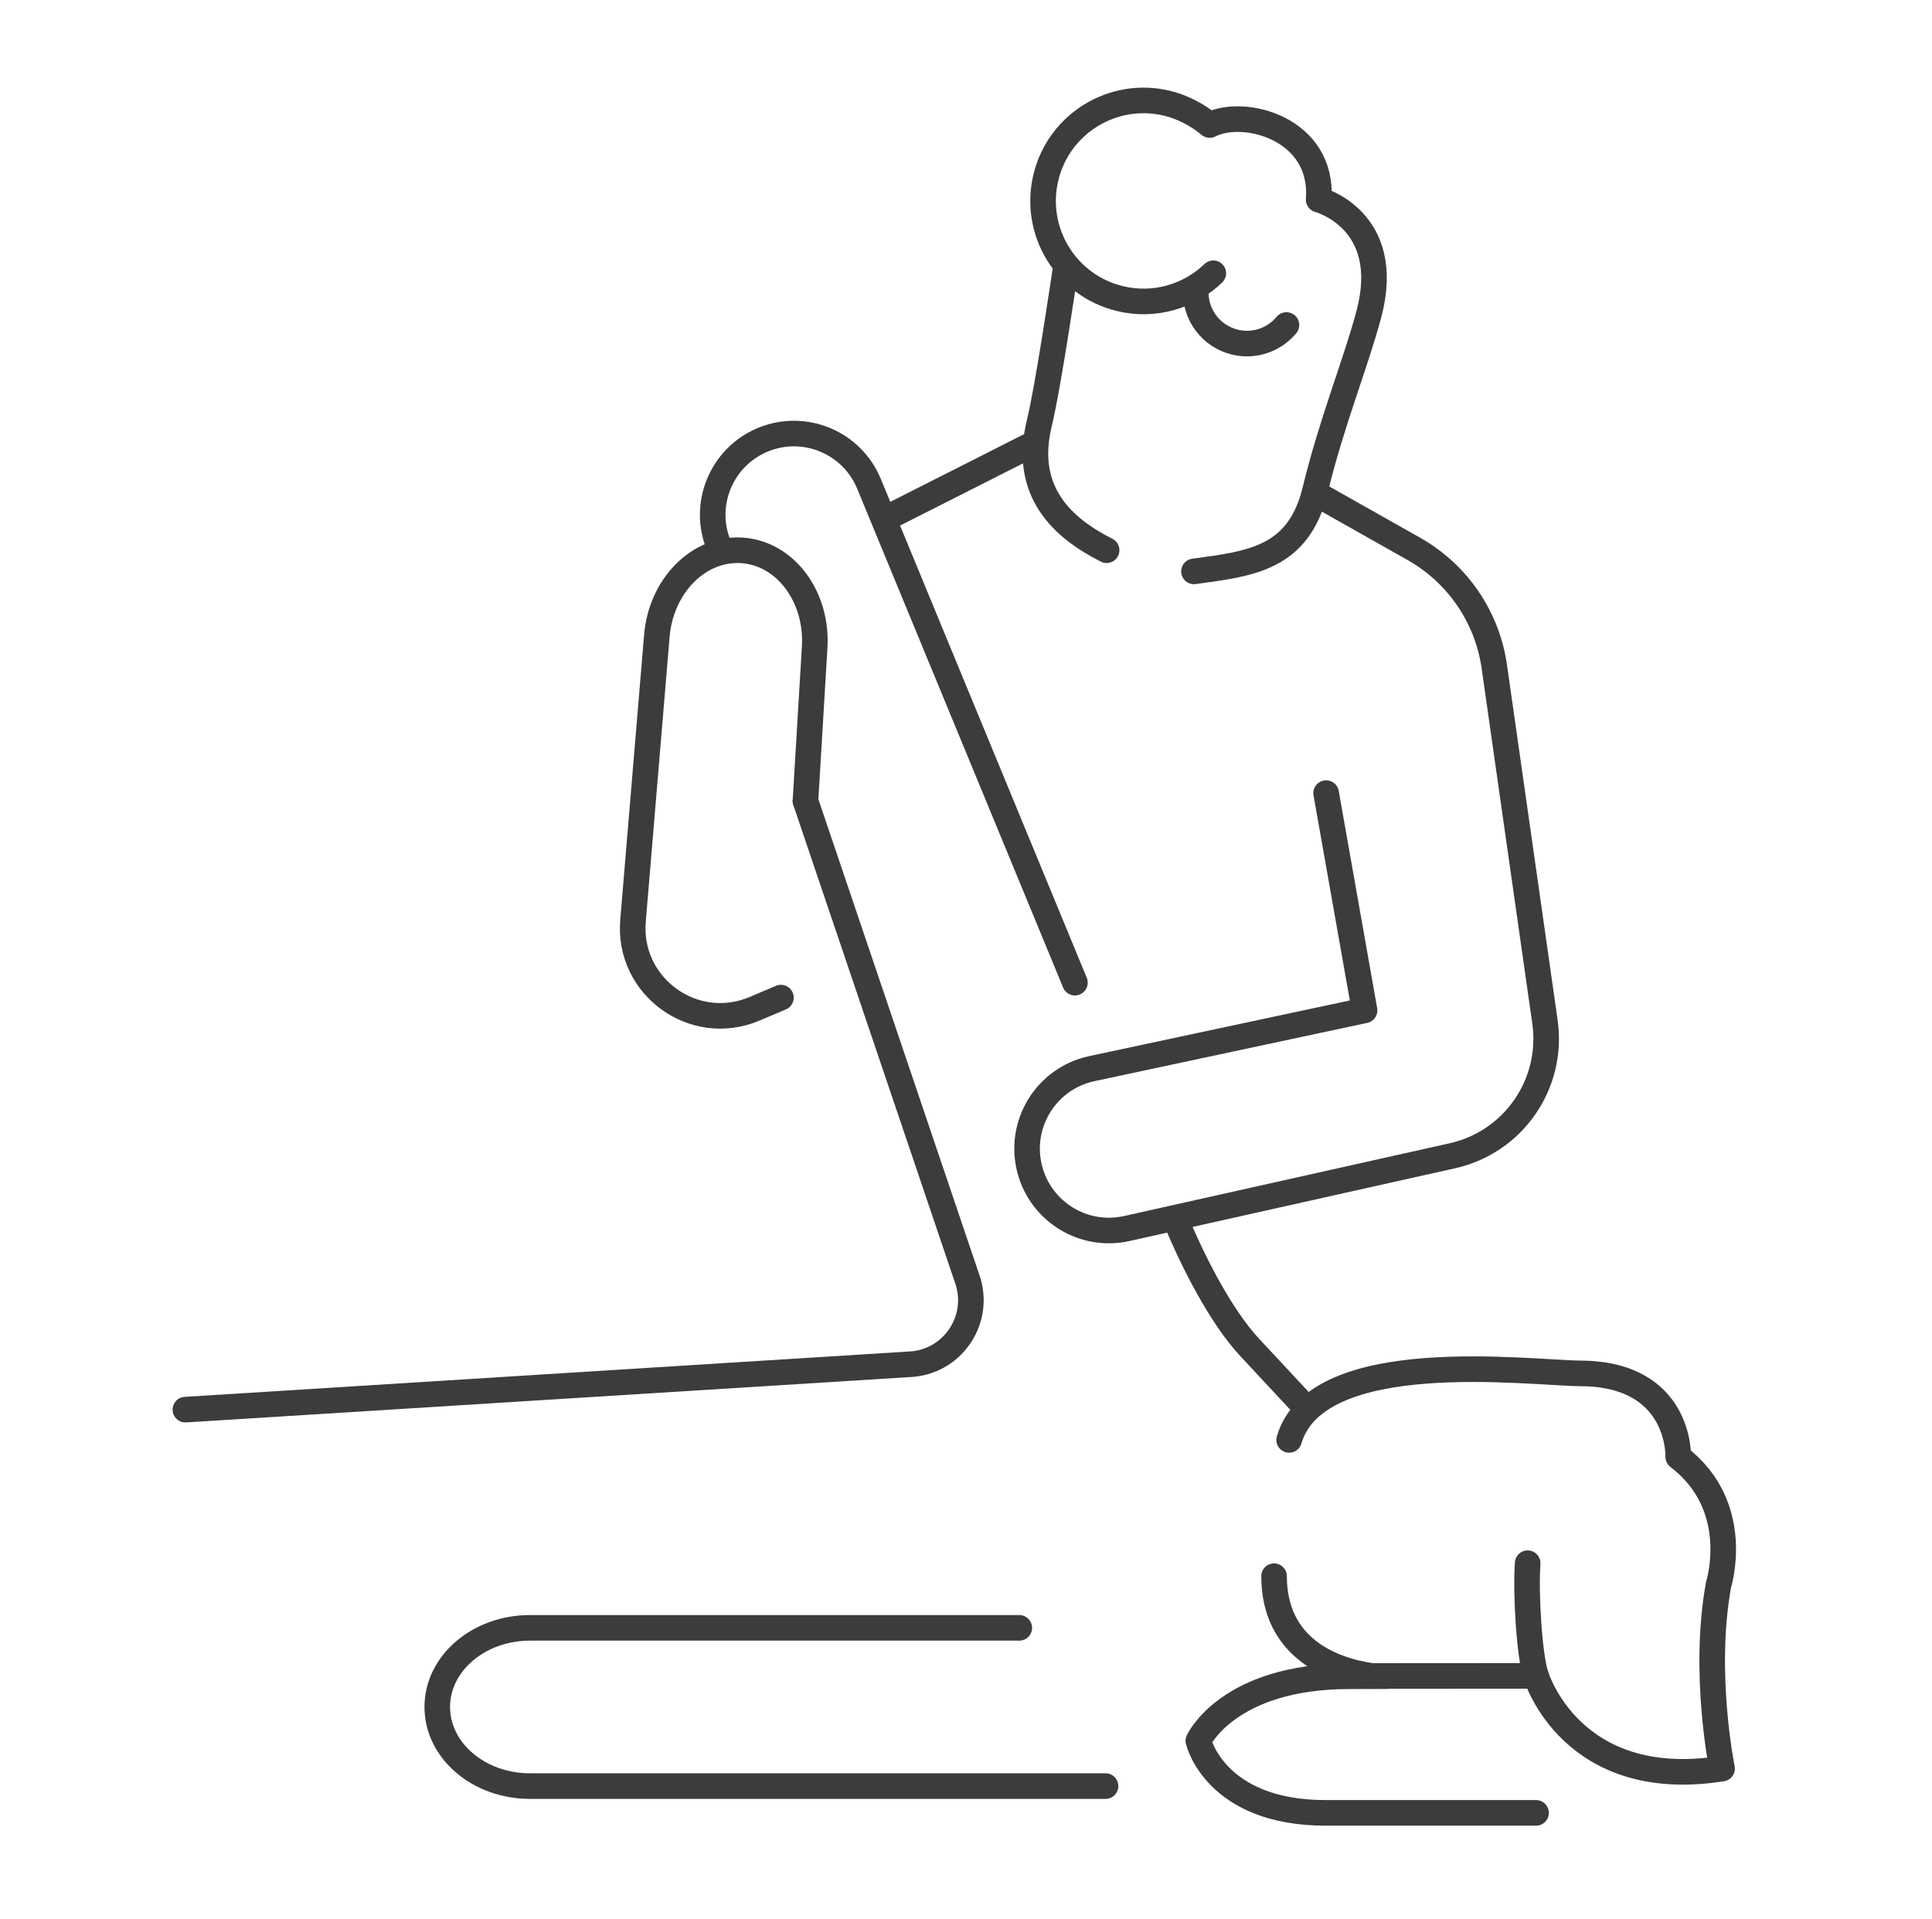
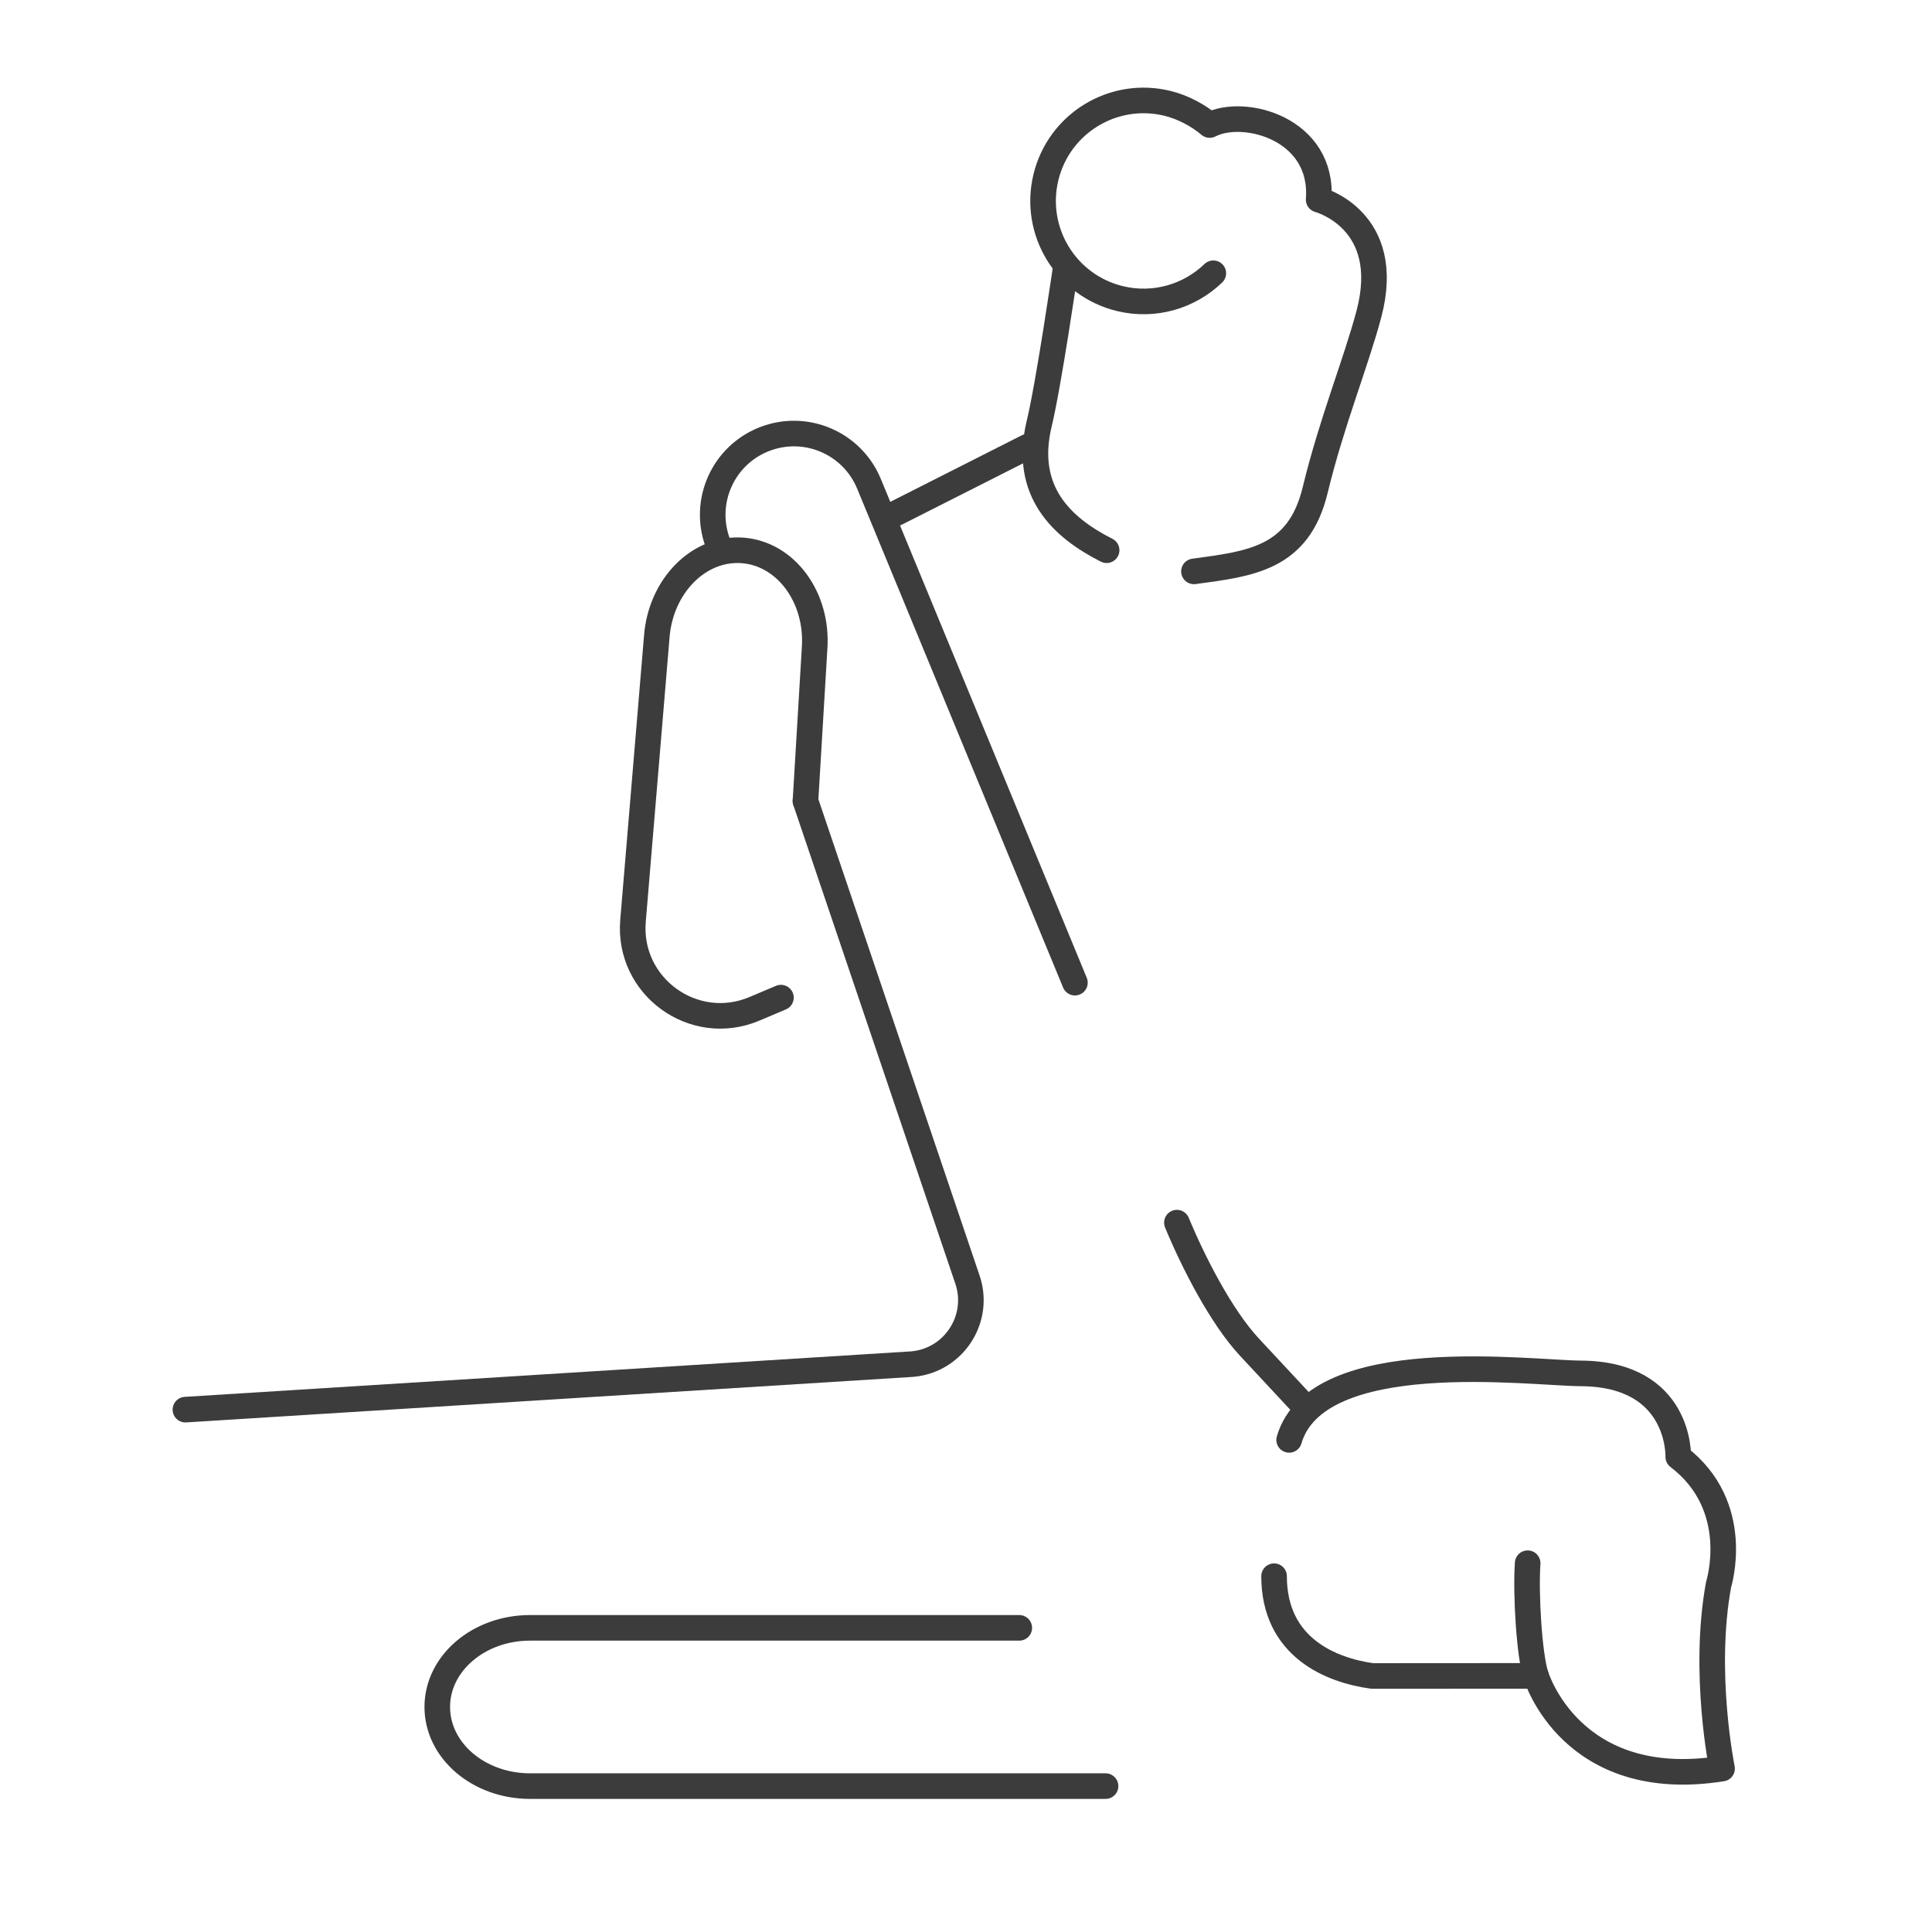
<svg xmlns="http://www.w3.org/2000/svg" width="151" height="150" viewBox="0 0 151 150" fill="none">
  <path d="M99.578 123.183C99.578 128.754 104.043 130.544 107.256 130.98L120.054 130.972C120.054 130.972 122.788 140.094 134.593 138.218C134.593 138.218 133.055 130.723 134.321 123.83C134.321 123.83 136.26 117.732 131.167 113.853C131.167 113.853 131.4 107.377 123.554 107.333C119.556 107.31 102.931 105.084 100.756 112.53" stroke="#3C3C3C" stroke-width="2" stroke-miterlimit="10" stroke-linecap="round" stroke-linejoin="round" />
  <path d="M120.053 130.986C119.527 129.409 119.231 124.599 119.398 122.168" stroke="#3C3C3C" stroke-width="2" stroke-miterlimit="10" stroke-linecap="round" stroke-linejoin="round" />
-   <path d="M102.984 38.652L110.527 42.91C113.927 44.837 116.241 48.232 116.792 52.101L120.75 79.861C121.44 84.701 118.291 89.258 113.52 90.324L88.066 96.012C84.713 96.761 81.367 94.728 80.488 91.407C79.553 87.875 81.762 84.279 85.335 83.516L106.651 78.963L103.646 61.984" stroke="#3C3C3C" stroke-width="2" stroke-miterlimit="10" stroke-linecap="round" stroke-linejoin="round" />
  <path d="M80.308 34.914L70.008 40.125" stroke="#3C3C3C" stroke-width="2" stroke-miterlimit="10" stroke-linecap="round" stroke-linejoin="round" />
  <path d="M86.491 43C82.998 41.239 79.942 38.389 81.224 33.096C81.957 30.072 83.269 21.082 83.269 21.082" stroke="#3C3C3C" stroke-width="2" stroke-miterlimit="10" stroke-linecap="round" stroke-linejoin="round" />
  <path d="M94.83 21.356C92.96 23.157 90.238 23.992 87.529 23.336C83.314 22.314 80.725 18.07 81.746 13.855C82.767 9.64 87.012 7.051 91.227 8.072C92.45 8.369 93.646 9.01 94.546 9.77C97.226 8.387 103.479 10.053 103.063 15.602C103.063 15.602 108.95 17.155 106.99 24.54C105.979 28.351 104.081 32.975 102.785 38.321C101.49 43.667 97.719 44.058 93.317 44.655" stroke="#3C3C3C" stroke-width="2" stroke-miterlimit="10" stroke-linecap="round" stroke-linejoin="round" />
-   <path d="M93.458 22.654C93.366 24.536 94.618 26.278 96.516 26.738C98.053 27.111 99.599 26.541 100.545 25.4" stroke="#3C3C3C" stroke-width="2" stroke-miterlimit="10" stroke-linecap="round" stroke-linejoin="round" />
  <path d="M86.407 139.587H41.426C37.422 139.587 34.176 136.818 34.176 133.403C34.176 129.987 37.422 127.219 41.426 127.219H51.755H56.318H79.664" stroke="#3C3C3C" stroke-width="2" stroke-miterlimit="10" stroke-linecap="round" stroke-linejoin="round" />
  <path d="M62.953 62.596L63.665 50.693C63.955 46.699 61.428 43.261 58.022 43.014C54.615 42.767 51.619 45.804 51.329 49.798L49.474 71.961C49.044 77.096 54.225 80.849 58.97 78.84L61.035 77.966" stroke="#3C3C3C" stroke-width="2" stroke-miterlimit="10" stroke-linecap="round" stroke-linejoin="round" />
  <path d="M62.953 62.598L75.578 99.899C76.699 102.993 74.59 106.311 71.312 106.607L14.492 110.166" stroke="#3C3C3C" stroke-width="2" stroke-miterlimit="10" stroke-linecap="round" stroke-linejoin="round" />
  <path d="M84.013 76.796L67.918 37.809C66.596 34.608 62.952 33.057 59.729 34.325C56.529 35.583 54.913 39.161 56.085 42.394" stroke="#3C3C3C" stroke-width="2" stroke-miterlimit="10" stroke-linecap="round" stroke-linejoin="round" />
  <path d="M101.85 109.789L97.654 105.283C95.422 102.887 93.234 98.577 91.984 95.551" stroke="#3C3C3C" stroke-width="2" stroke-miterlimit="10" stroke-linecap="round" stroke-linejoin="round" />
-   <path d="M120.054 141.679C120.054 141.679 112.78 141.679 103.605 141.679C94.953 141.679 93.66 136.047 93.66 136.047C93.66 136.047 95.96 131.002 105.476 131.002L108.338 130.994" stroke="#3C3C3C" stroke-width="2" stroke-miterlimit="10" stroke-linecap="round" stroke-linejoin="round" />
</svg>